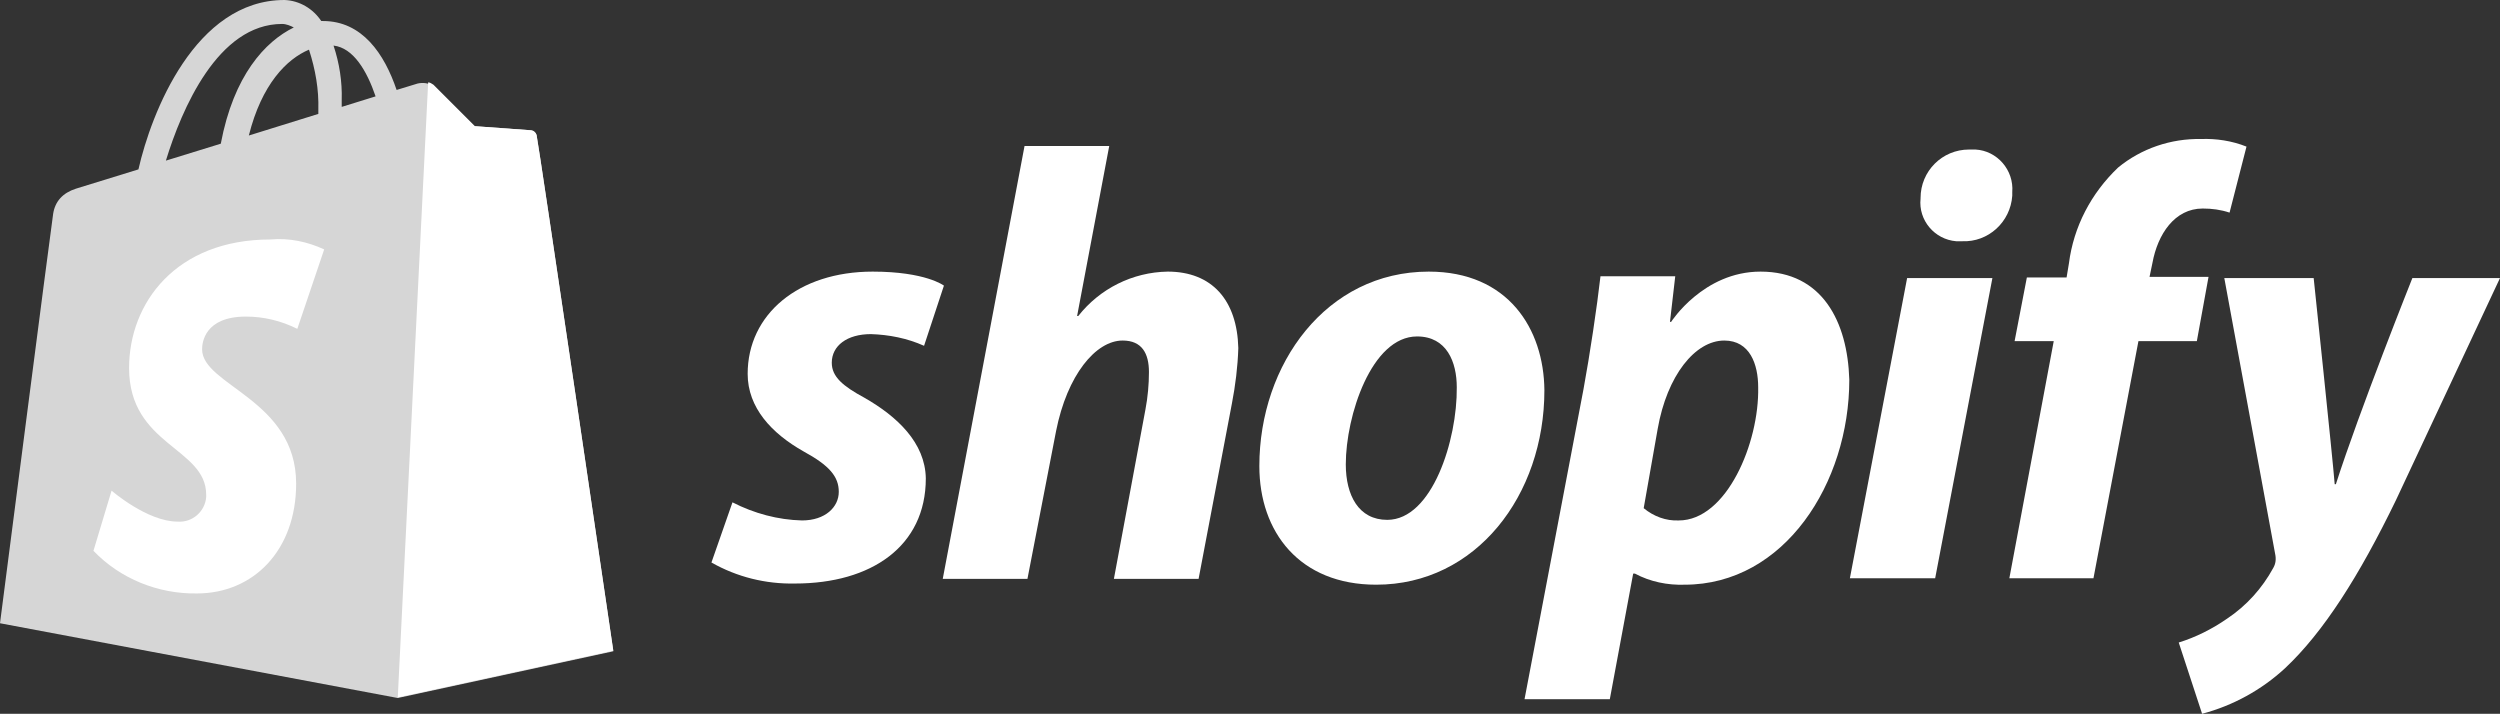
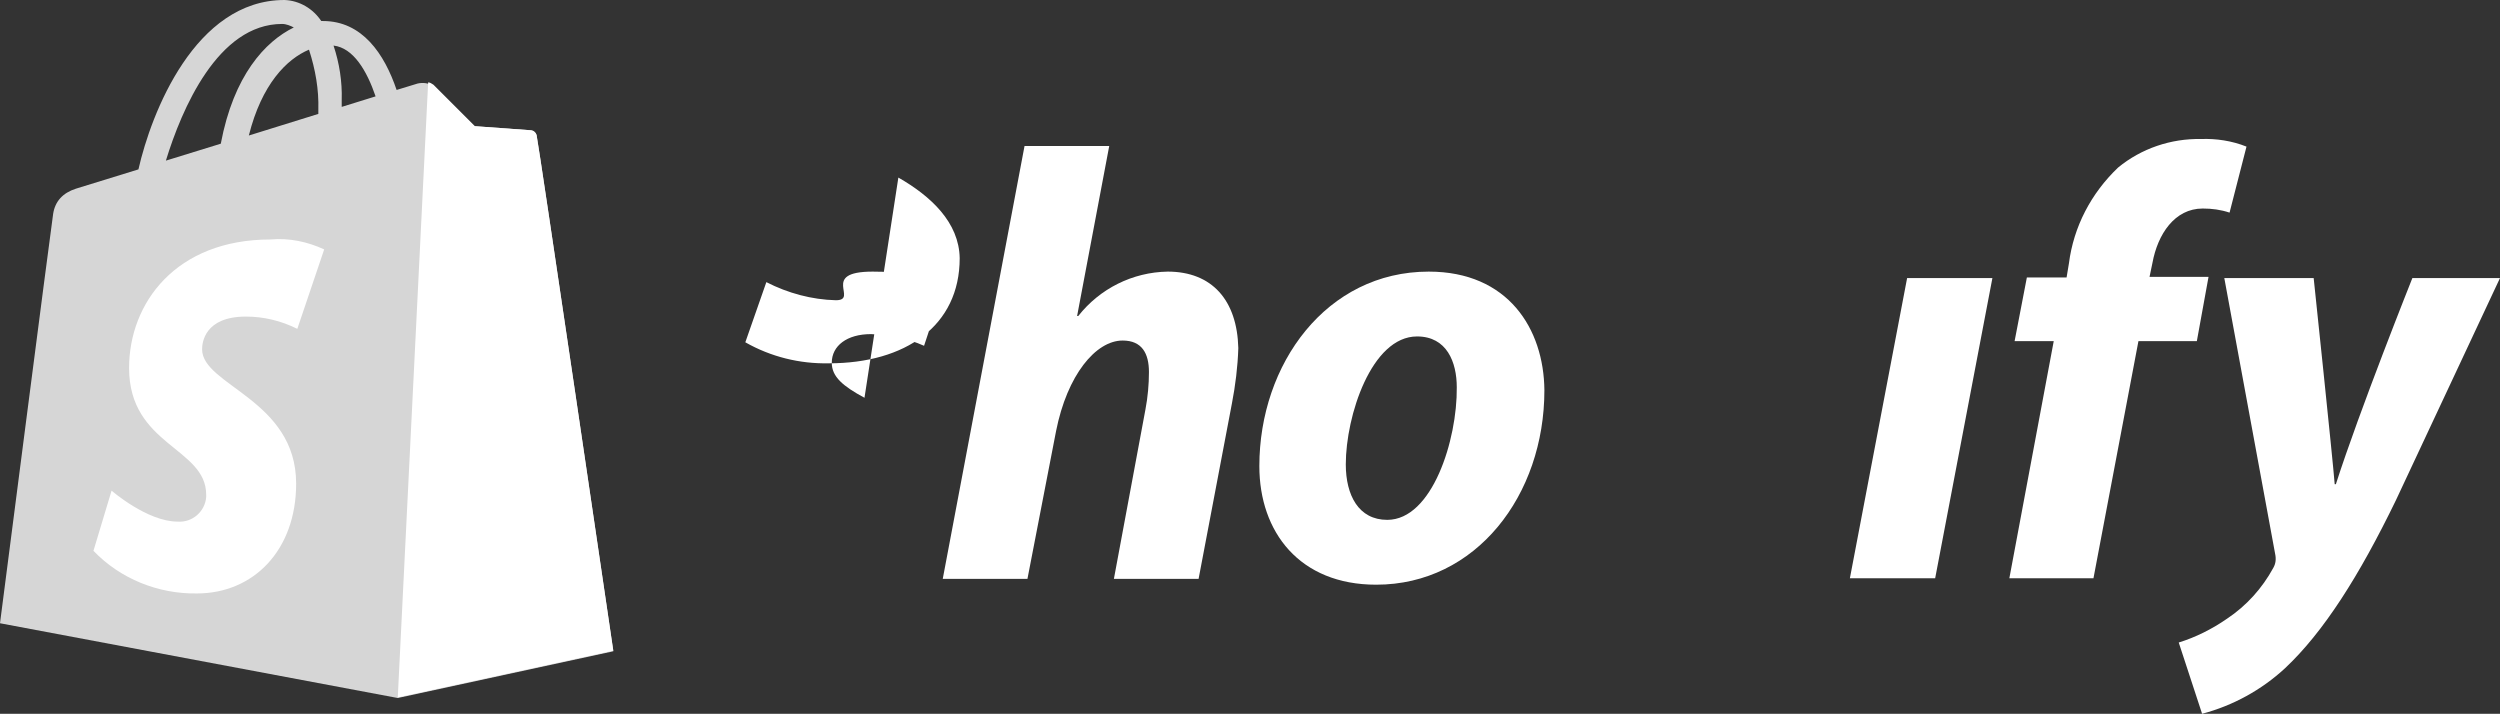
<svg xmlns="http://www.w3.org/2000/svg" id="a" data-name="Layer 1" viewBox="0 0 428 122.2">
  <rect x="0" y="0" width="428" height="122.2" fill="#333333" stroke="none" />
  <defs>
    <style>
      .n, .o, .p {
        stroke-width: 0px;
      }

      .n, .p {
        fill: #ffffff;
      }

      .o {
        fill: #fff;
      }

      .p {
        isolation: isolate;
        opacity: .8;
      }
    </style>
  </defs>
  <g id="c" data-name="Layer 2">
    <g id="d" data-name="sf">
      <g>
        <g>
          <path class="p" d="M91.9,23.3c-.1-.5-.5-.9-1.1-1l-9.6-.7-7.1-6.9c-.8-.5-1.7-.6-2.6-.4l-3.6,1.1c-2.1-6.2-5.9-11.8-12.6-11.8h-.3c-1.4-2.1-3.7-3.5-6.3-3.6-15.3,0-22.8,19.3-25,29l-10.7,3.3q-3.4,1.1-3.9,4.3c-.4,2.6-9.1,70.1-9.1,70.1l68.1,12.8,36.9-8c0-.1-12.9-87.6-13.1-88.2ZM64.3,16.5l-5.8,1.8v-1.2c.1-3.1-.4-6.3-1.4-9.3,3.4.4,5.7,4.3,7.2,8.7ZM52.9,8.5c1.1,3.4,1.7,6.8,1.6,10.3v.7l-11.9,3.7c2.2-8.8,6.5-13.1,10.3-14.7ZM48.3,4.1c.7,0,1.4.3,2,.6-4.9,2.4-10.3,8.2-12.5,19.9l-9.4,2.9c2.7-8.8,8.9-23.4,19.9-23.4Z" />
          <path class="n" d="M90.9,22.3l-9.6-.7-7.1-7.1c-.3-.2-.6-.4-.9-.4l-5.2,105.3,36.9-8s-12.9-87.6-13.1-88c0-.6-.5-1.1-1-1.1Z" />
          <path class="o" d="M55.5,42.7l-4.6,13.6c-2.8-1.4-5.8-2.1-8.8-2.1-7.1,0-7.5,4.5-7.5,5.6,0,6.2,16.1,8.6,16.1,23,0,11.4-7.3,18.8-17,18.8-6.6.1-13.1-2.5-17.7-7.3l3.1-10.3s6.1,5.3,11.3,5.3c2.5.2,4.7-1.7,4.9-4.2v-.4c0-8.1-13.2-8.4-13.2-21.7,0-11.1,8-22,24.2-22,3.2-.3,6.4.4,9.2,1.7Z" />
        </g>
-         <path id="e" data-name="s" class="n" d="M148,68.1c-3.7-2-5.6-3.6-5.6-6,0-2.9,2.6-4.9,6.7-4.9,3.1.1,6.2.7,9.1,2l3.4-10.3s-3.1-2.4-12.2-2.4c-12.7,0-21.4,7.3-21.4,17.5,0,5.8,4.1,10.2,9.6,13.3,4.4,2.4,6,4.3,6,6.9s-2.3,4.9-6.3,4.9c-4.1-.1-8.2-1.2-11.9-3.1l-3.6,10.3c4.4,2.5,9.3,3.7,14.3,3.6,13.1,0,22.4-6.4,22.4-18-.1-6.1-4.9-10.6-10.5-13.8Z" />
+         <path id="e" data-name="s" class="n" d="M148,68.1c-3.7-2-5.6-3.6-5.6-6,0-2.9,2.6-4.9,6.7-4.9,3.1.1,6.2.7,9.1,2l3.4-10.3s-3.1-2.4-12.2-2.4s-2.3,4.9-6.3,4.9c-4.1-.1-8.2-1.2-11.9-3.1l-3.6,10.3c4.4,2.5,9.3,3.7,14.3,3.6,13.1,0,22.4-6.4,22.4-18-.1-6.1-4.9-10.6-10.5-13.8Z" />
        <path id="f" data-name="h" class="n" d="M199.9,46.5c-6,.1-11.6,2.9-15.3,7.6h-.2l5.5-29.1h-14.5l-14,74.1h14.5l4.9-25.3c1.9-9.6,6.8-15.5,11.4-15.5,3.3,0,4.5,2.2,4.5,5.4,0,2.1-.2,4.3-.6,6.4l-5.4,29h14.5l5.7-30c.6-3.1,1-6.3,1.1-9.5-.2-8.2-4.5-13.1-12.1-13.1Z" />
        <path id="g" data-name="o" class="n" d="M244.6,46.5c-17.5,0-29,15.8-29,33.3,0,11.3,6.9,20.3,20,20.3,17.1,0,28.8-15.3,28.8-33.3-.1-10.5-6.2-20.3-19.8-20.3ZM237.5,89c-4.9,0-7.1-4.2-7.1-9.5,0-8.3,4.4-21.9,12.2-21.9,5.1,0,6.8,4.4,6.8,8.7.1,9-4.2,22.7-11.9,22.7h0Z" />
-         <path id="h" data-name="p" class="n" d="M301.4,46.5c-9.8,0-15.3,8.6-15.3,8.6h-.2l.9-7.8h-12.8c-.6,5.3-1.8,13.3-2.9,19.3l-10.1,53.1h14.6l4-21.5h.3c2.6,1.4,5.6,2,8.5,1.9,17.1,0,28.2-17.4,28.2-35.1-.3-9.9-4.6-18.5-15.2-18.5ZM287.4,89.1c-2.2.1-4.3-.7-6-2.1l2.4-13.6c1.6-9.1,6.4-15.1,11.4-15.1,4.4,0,5.8,4.1,5.8,8,.2,9.5-5.4,22.8-13.6,22.8Z" />
-         <path id="i" data-name="dot" class="n" d="M337.1,25.6c-4.6,0-8.3,3.7-8.3,8.3v.1c-.4,3.7,2.4,7,6.1,7.3h1c4.5.2,8.3-3.3,8.6-7.8v-.6c.3-3.8-2.6-7.1-6.3-7.3h-1.1Z" />
        <polygon id="j" data-name="i" class="n" points="316.7 99 331.3 99 341.1 47.6 326.5 47.6 316.7 99" />
        <path id="k" data-name="f" class="n" d="M378.1,47.4h-10.1l.5-2.4c.9-4.9,3.8-9.3,8.6-9.3,1.6,0,3.1.2,4.6.7l2.9-11.3c-2.5-1-5.2-1.4-7.8-1.3-5.1-.1-10.2,1.6-14.2,4.9-4.6,4.4-7.6,10.1-8.4,16.4l-.4,2.4h-6.8l-2.1,10.9h6.7l-7.6,40.6h14.4l7.7-40.6h10l2-11Z" />
        <path id="l" data-name="y" class="n" d="M413,47.6s-9.1,22.8-13.1,35.3h-.2c-.3-4-3.6-35.3-3.6-35.3h-15.3l8.7,47.2c.2.9.1,1.7-.3,2.4-1.9,3.5-4.6,6.5-7.9,8.7-2.6,1.8-5.4,3.2-8.3,4.1l4,12.2c5.3-1.4,10.2-4.1,14.2-7.8,6.6-6.2,12.7-15.8,19-28.8l17.8-38h-15Z" />
      </g>
    </g>
  </g>
</svg>